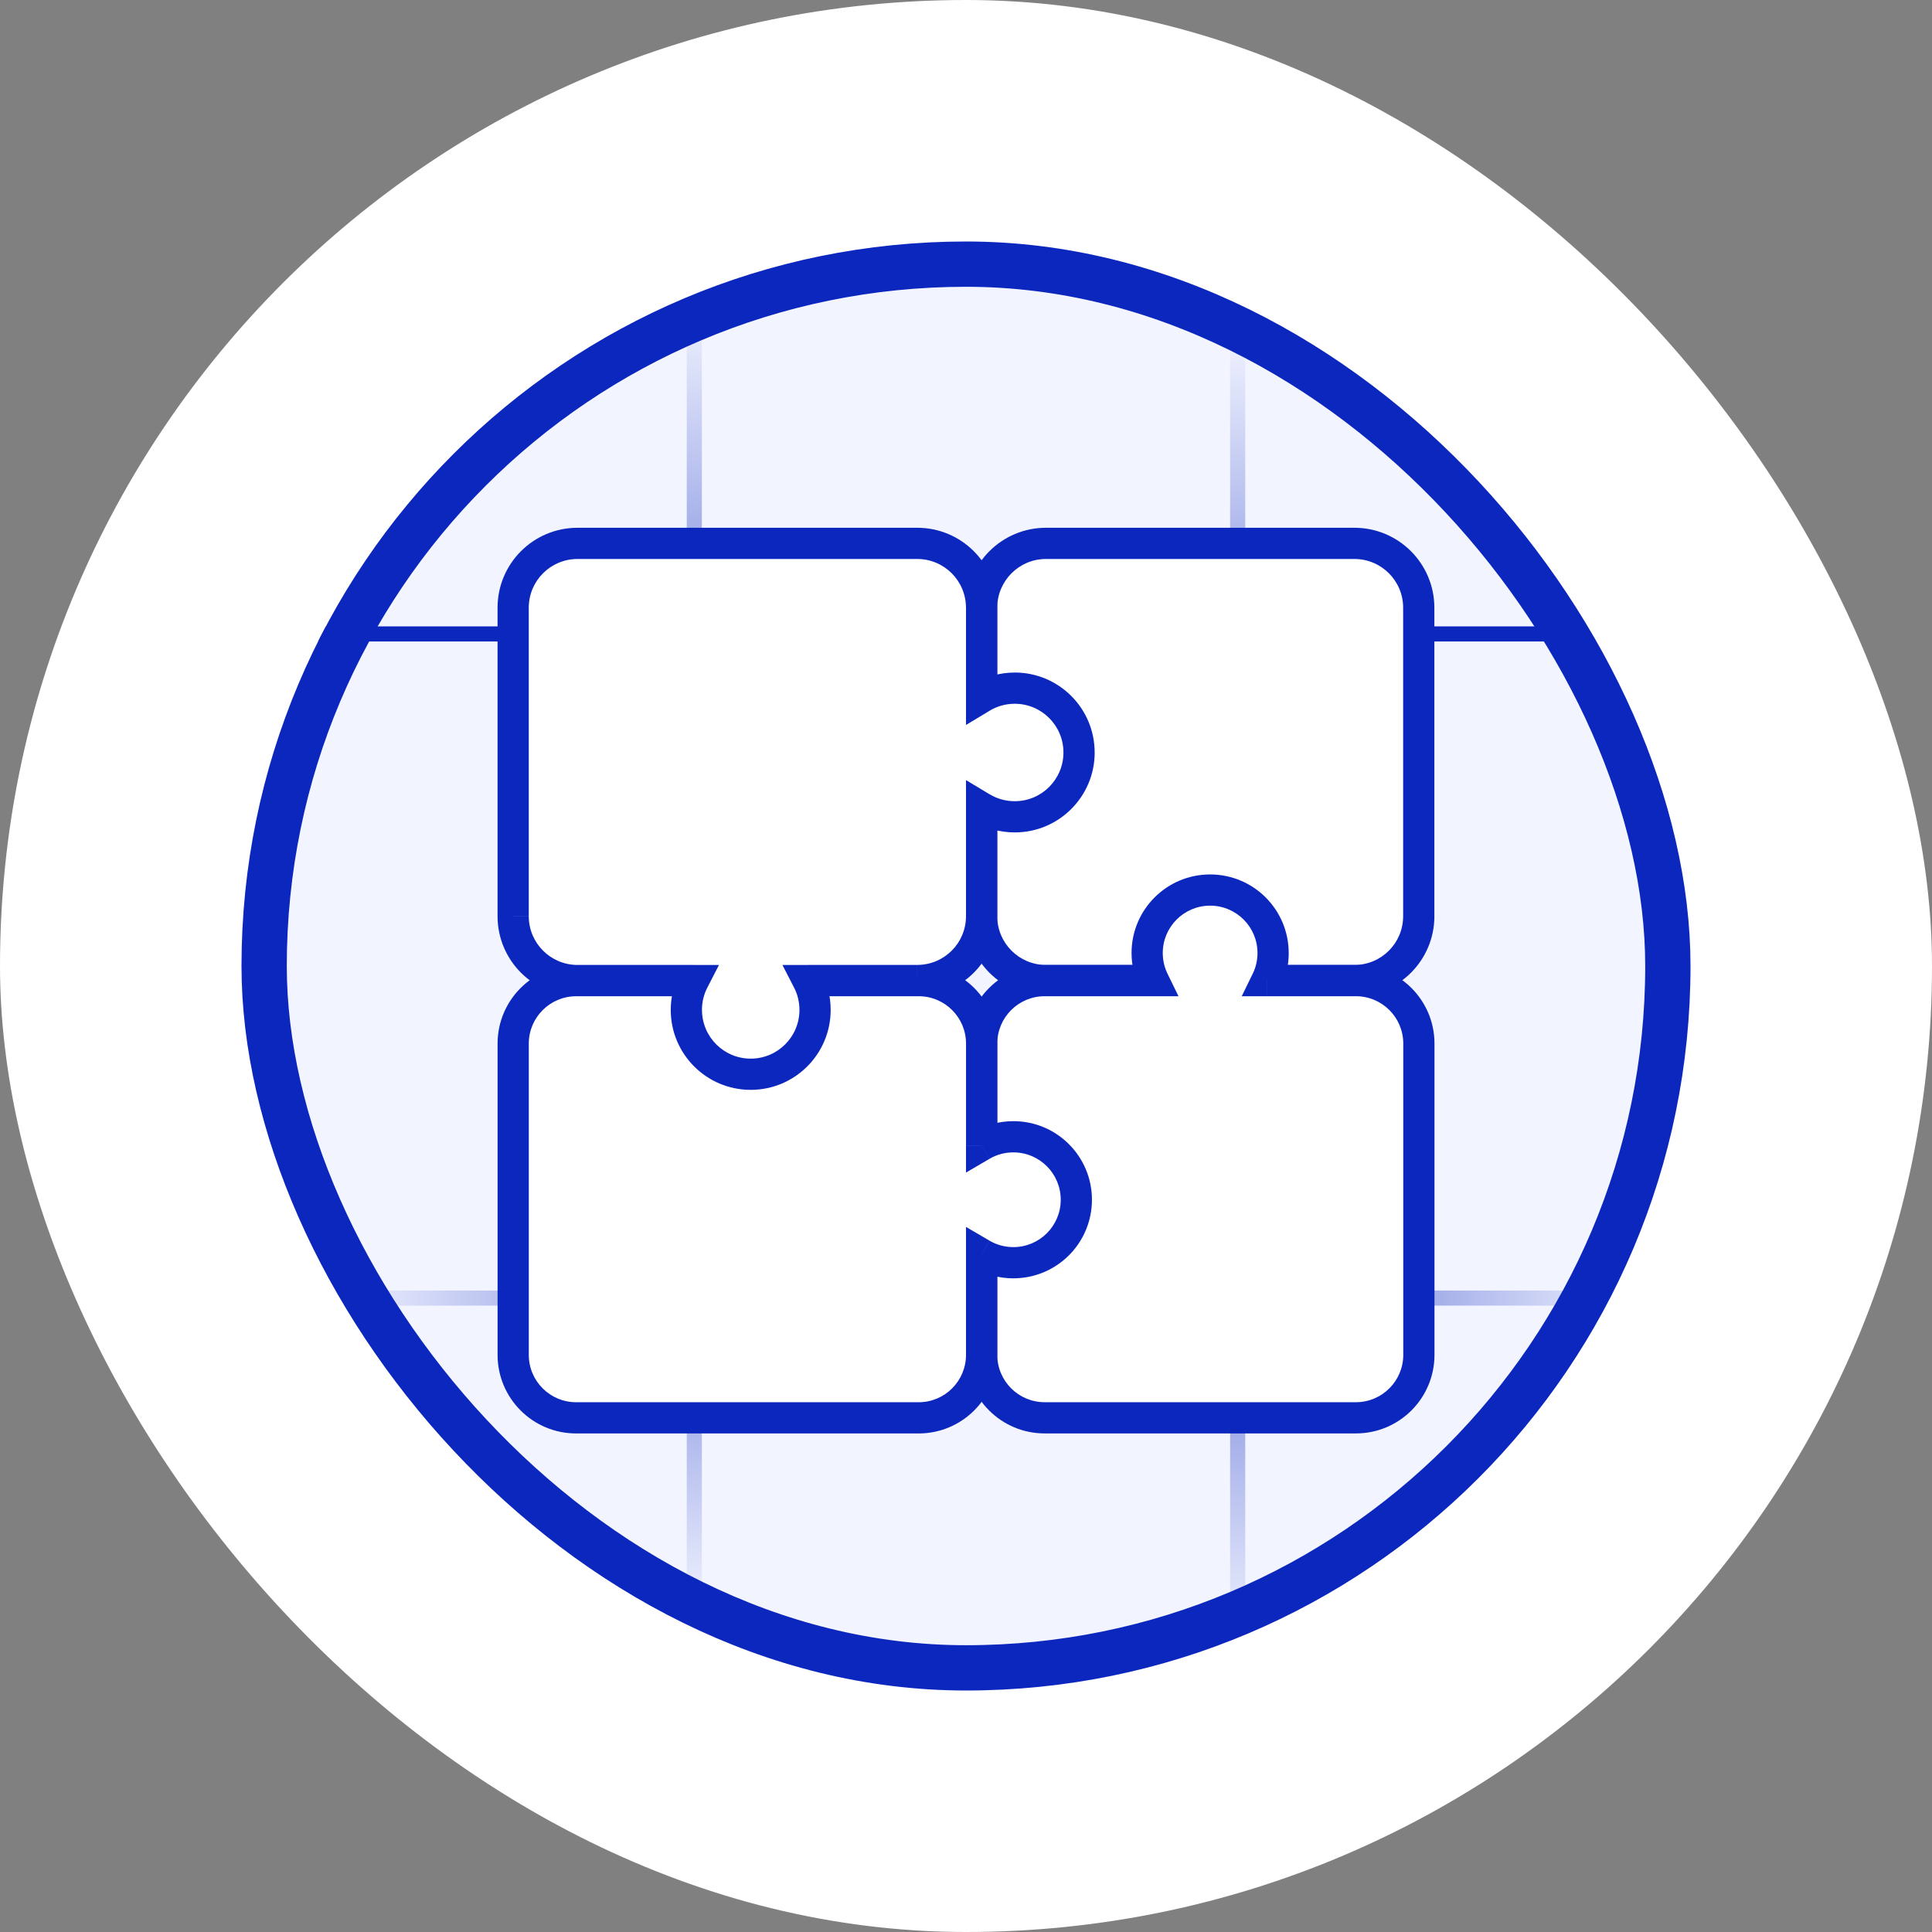
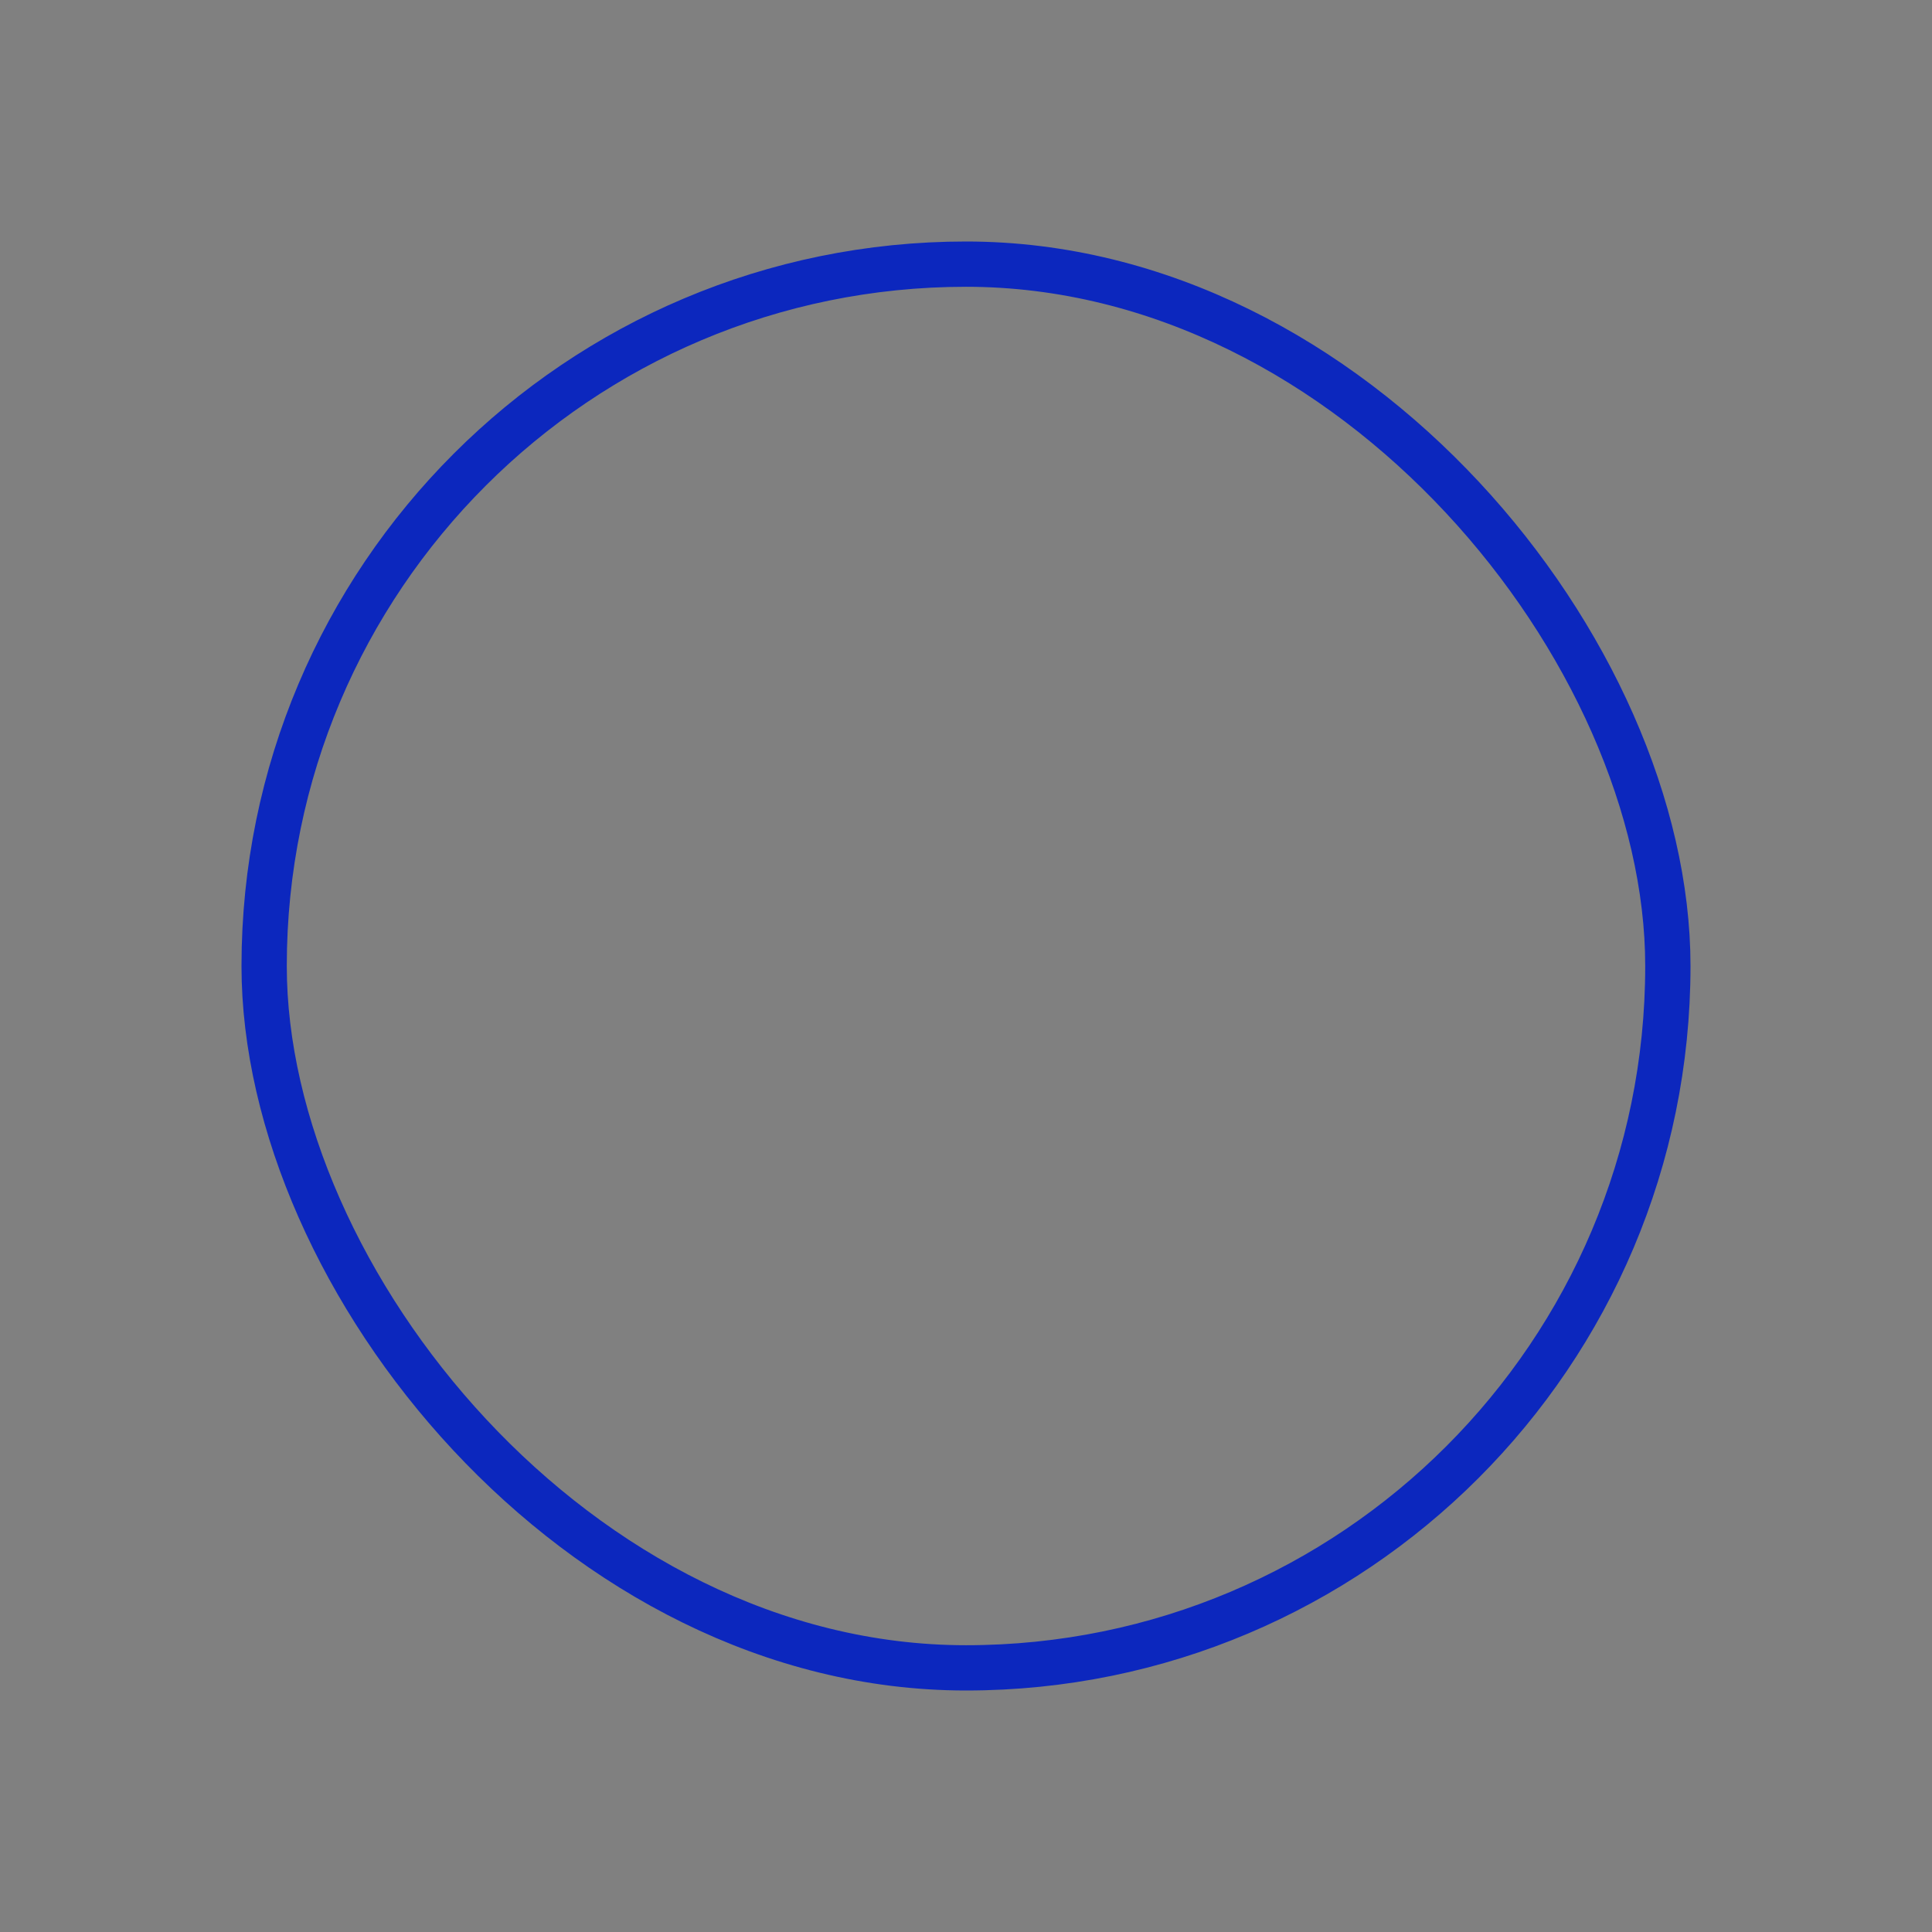
<svg xmlns="http://www.w3.org/2000/svg" xmlns:xlink="http://www.w3.org/1999/xlink" fill="none" height="64" viewBox="0 0 64 64" width="64">
  <rect x="0" y="0" width="64" height="64" fill="#808080" stroke="none" />
  <linearGradient id="a">
    <stop offset="0" stop-color="#f2f4ff" />
    <stop offset=".479" stop-color="#0c27be" />
    <stop offset="1" stop-color="#f2f4ff" />
  </linearGradient>
  <linearGradient id="b" gradientUnits="userSpaceOnUse" x1="54.5" x2="11" xlink:href="#a" y1="43.5" y2="43.5" />
  <linearGradient id="c" gradientUnits="userSpaceOnUse" x1="40.5" x2="40.5" xlink:href="#a" y1="54.5" y2="11" />
  <linearGradient id="d" gradientUnits="userSpaceOnUse" x1="22.5" x2="22.5" xlink:href="#a" y1="53.5" y2="10" />
  <clipPath id="e">
-     <rect height="48" rx="24" width="48" x="8" y="8" />
-   </clipPath>
-   <rect fill="#fff" height="64" rx="32" width="64" />
+     </clipPath>
  <g clip-path="url(#e)">
    <rect fill="#f2f4ff" height="48" rx="24" width="48" x="8" y="8" />
    <g stroke-width=".5">
      <path d="m7 21h52" stroke="#0c27be" />
      <path d="m7 43h52" stroke="url(#b)" />
      <path d="m41 7v52" stroke="url(#c)" />
-       <path d="m23 6v52" stroke="url(#d)" />
    </g>
    <path clip-rule="evenodd" d="m34.649 18c-1.177 0-2.132.954-2.132 2.132v10.219c0 1.177.954 2.132 2.132 2.132h3.124c-.15.291-.234.622-.234.972 0 1.177.954 2.132 2.132 2.132s2.132-.954 2.132-2.132c0-.35-.084-.68-.234-.972h3.3c1.177 0 2.132-.954 2.132-2.132v-10.219c0-1.177-.954-2.132-2.132-2.132z" fill="#fff" fill-rule="evenodd" />
    <path d="m37.773 32.483.46.236.387-.753h-.847zm3.796 0v-.517h-.847l.387.753zm-8.534-12.351c0-.892.723-1.615 1.614-1.615v-1.034c-1.463 0-2.649 1.186-2.649 2.649zm0 10.219v-10.219h-1.034v10.219zm1.614 1.614c-.892 0-1.614-.723-1.614-1.614h-1.034c0 1.463 1.186 2.649 2.649 2.649zm3.124 0h-3.124v1.034h3.124zm.283 1.489c0-.266.064-.516.177-.736l-.92-.472c-.186.363-.291.774-.291 1.208zm1.614 1.615c-.892 0-1.614-.723-1.614-1.615h-1.034c0 1.463 1.186 2.649 2.649 2.649zm1.614-1.615c0 .892-.723 1.615-1.614 1.615v1.034c1.463 0 2.649-1.186 2.649-2.649zm-.177-.736c.113.22.177.47.177.736h1.034c0-.434-.105-.845-.291-1.208zm3.76-.753h-3.3v1.034h3.3zm1.614-1.614c0 .892-.723 1.614-1.614 1.614v1.034c1.463 0 2.649-1.186 2.649-2.649zm0-10.219v10.219h1.034v-10.219zm-1.614-1.615c.892 0 1.614.723 1.614 1.615h1.034c0-1.463-1.186-2.649-2.649-2.649zm-10.22 0h10.22v-1.034h-10.22z" fill="#0c27be" />
-     <path clip-rule="evenodd" d="m38.211 32.484c-.135-.276-.21-.586-.21-.914 0-1.152.934-2.086 2.086-2.086 1.152 0 2.086.934 2.086 2.086 0 .328-.076.638-.21.914h2.953c1.152 0 2.086.934 2.086 2.086v10.311c0 1.152-.934 2.086-2.086 2.086h-10.311c-1.152 0-2.086-.934-2.086-2.086v-10.311c0-1.152.934-2.086 2.086-2.086z" fill="#fff" fill-rule="evenodd" />
+     <path clip-rule="evenodd" d="m38.211 32.484c-.135-.276-.21-.586-.21-.914 0-1.152.934-2.086 2.086-2.086 1.152 0 2.086.934 2.086 2.086 0 .328-.076.638-.21.914h2.953c1.152 0 2.086.934 2.086 2.086c0 1.152-.934 2.086-2.086 2.086h-10.311c-1.152 0-2.086-.934-2.086-2.086v-10.311c0-1.152.934-2.086 2.086-2.086z" fill="#fff" fill-rule="evenodd" />
    <path d="m38.211 32.484v.517h.828l-.363-.744zm3.751 0-.465-.227-.363.744h.828zm-3.286-.227c-.101-.207-.158-.44-.158-.687h-1.034c0 .408.094.796.263 1.141zm-.158-.687c0-.866.702-1.569 1.569-1.569v-1.034c-1.438 0-2.603 1.165-2.603 2.603zm1.569-1.569c.866 0 1.569.702 1.569 1.569h1.034c0-1.438-1.165-2.603-2.603-2.603zm1.569 1.569c0 .247-.057.48-.158.687l.93.454c.169-.345.263-.733.263-1.141zm.307 1.431h2.953v-1.034h-2.953zm2.953 0c.866 0 1.569.702 1.569 1.569h1.034c0-1.438-1.165-2.603-2.603-2.603zm1.569 1.569v10.311h1.034v-10.311zm0 10.311c0 .866-.702 1.569-1.569 1.569v1.034c1.438 0 2.603-1.165 2.603-2.603zm-1.569 1.569h-10.311v1.034h10.311zm-10.311 0c-.866 0-1.569-.702-1.569-1.569h-1.034c0 1.438 1.165 2.603 2.603 2.603zm-1.569-1.569v-10.311h-1.034v10.311zm0-10.311c0-.866.702-1.569 1.569-1.569v-1.034c-1.438 0-2.603 1.165-2.603 2.603zm1.569-1.569h3.607v-1.034h-3.607z" fill="#0c27be" />
    <path clip-rule="evenodd" d="m19.086 32.484c-1.152 0-2.086.934-2.086 2.086v10.311c0 1.152.934 2.086 2.086 2.086h11.345c1.152 0 2.086-.934 2.086-2.086v-3.337c.309.18.668.284 1.052.284 1.152 0 2.086-.934 2.086-2.086 0-1.152-.934-2.086-2.086-2.086-.384 0-.743.103-1.052.284v-3.37c0-1.152-.934-2.086-2.086-2.086z" fill="#fff" fill-rule="evenodd" />
    <path d="m32.517 41.545.261-.447-.778-.455v.902zm0-3.604h-.517v.902l.778-.455zm-15-3.37c0-.866.702-1.569 1.569-1.569v-1.034c-1.438 0-2.603 1.165-2.603 2.603zm0 10.311v-10.311h-1.034v10.311zm1.569 1.569c-.866 0-1.569-.702-1.569-1.569h-1.034c0 1.438 1.165 2.603 2.603 2.603zm11.345 0h-11.345v1.034h11.345zm1.569-1.569c0 .866-.702 1.569-1.569 1.569v1.034c1.438 0 2.603-1.165 2.603-2.603zm0-3.337v3.337h1.034v-3.337zm1.569-.233c-.289 0-.559-.078-.79-.213l-.522.893c.386.226.835.355 1.313.355zm1.569-1.569c0 .866-.702 1.569-1.569 1.569v1.034c1.438 0 2.603-1.165 2.603-2.603zm-1.569-1.569c.866 0 1.569.702 1.569 1.569h1.034c0-1.438-1.165-2.603-2.603-2.603zm-.79.213c.232-.136.501-.213.79-.213v-1.034c-.478 0-.927.129-1.313.355zm-.778-3.817v3.37h1.034v-3.37zm-1.569-1.569c.866 0 1.569.702 1.569 1.569h1.034c0-1.438-1.165-2.603-2.603-2.603zm-11.345 0h11.345v-1.034h-11.345z" fill="#0c27be" />
-     <path clip-rule="evenodd" d="m17 20.132c0-1.177.954-2.132 2.132-2.132h11.254c1.177 0 2.132.954 2.132 2.132v2.968c.321-.193.696-.304 1.097-.304 1.177 0 2.132.954 2.132 2.132s-.954 2.132-2.132 2.132c-.401 0-.777-.111-1.097-.304v3.595c0 1.177-.954 2.132-2.132 2.132h-3.619c.149.291.234.622.234.972 0 1.177-.954 2.132-2.132 2.132s-2.132-.954-2.132-2.132c0-.35.084-.68.234-.972h-3.839c-1.177 0-2.132-.954-2.132-2.132z" fill="#fff" fill-rule="evenodd" />
    <path d="m32.517 23.1h-.517v.915l.784-.471zm0 3.656.267-.443-.784-.471v.915zm-5.751 5.727v-.517h-.847l.387.753zm-3.796 0 .46.236.387-.753h-.847zm-3.839-15c-1.463 0-2.649 1.186-2.649 2.649h1.034c0-.892.723-1.615 1.615-1.615zm11.254 0h-11.254v1.034h11.254zm2.649 2.649c0-1.463-1.186-2.649-2.649-2.649v1.034c.892 0 1.614.723 1.614 1.615zm0 2.968v-2.968h-1.034v2.968zm-.251.443c.242-.146.526-.23.831-.23v-1.034c-.498 0-.965.138-1.364.378zm.831-.23c.892 0 1.614.723 1.614 1.614h1.034c0-1.463-1.186-2.649-2.649-2.649zm1.614 1.614c0 .892-.723 1.614-1.614 1.614v1.034c1.463 0 2.649-1.186 2.649-2.649zm-1.614 1.614c-.305 0-.588-.084-.831-.23l-.533.886c.399.24.866.378 1.364.378zm-.58 3.809v-3.595h-1.034v3.595zm-2.649 2.649c1.463 0 2.649-1.186 2.649-2.649h-1.034c0 .892-.723 1.614-1.614 1.614zm-3.619 0h3.619v-1.034h-3.619zm.751.455c0-.434-.105-.845-.291-1.208l-.92.472c.113.22.177.47.177.736zm-2.649 2.649c1.463 0 2.649-1.186 2.649-2.649h-1.034c0 .892-.723 1.615-1.615 1.615zm-2.649-2.649c0 1.463 1.186 2.649 2.649 2.649v-1.034c-.892 0-1.614-.723-1.614-1.615zm.291-1.208c-.186.363-.291.774-.291 1.208h1.034c0-.266.064-.516.177-.736zm-3.379.753h3.839v-1.034h-3.839zm-2.649-2.649c0 1.463 1.186 2.649 2.649 2.649v-1.034c-.892 0-1.615-.723-1.615-1.614zm0-10.219v10.219h1.034v-10.219z" fill="#0c27be" />
  </g>
  <rect height="46.5" rx="23.25" stroke="#0c27be" stroke-width="1.5" width="46.5" x="8.75" y="8.75" />
</svg>